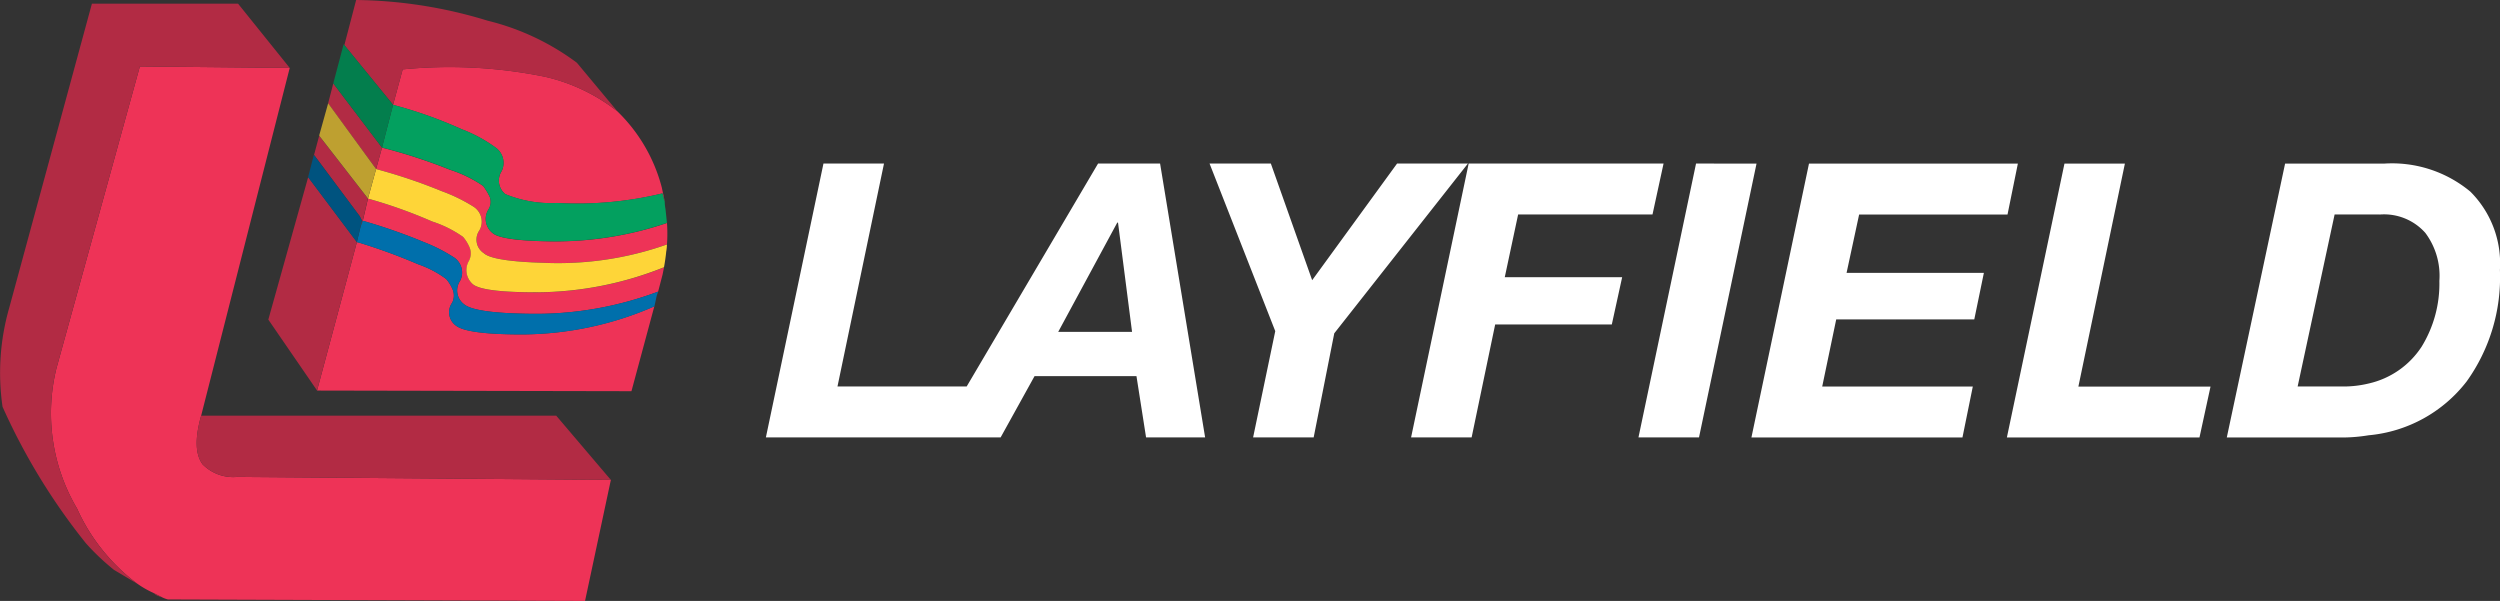
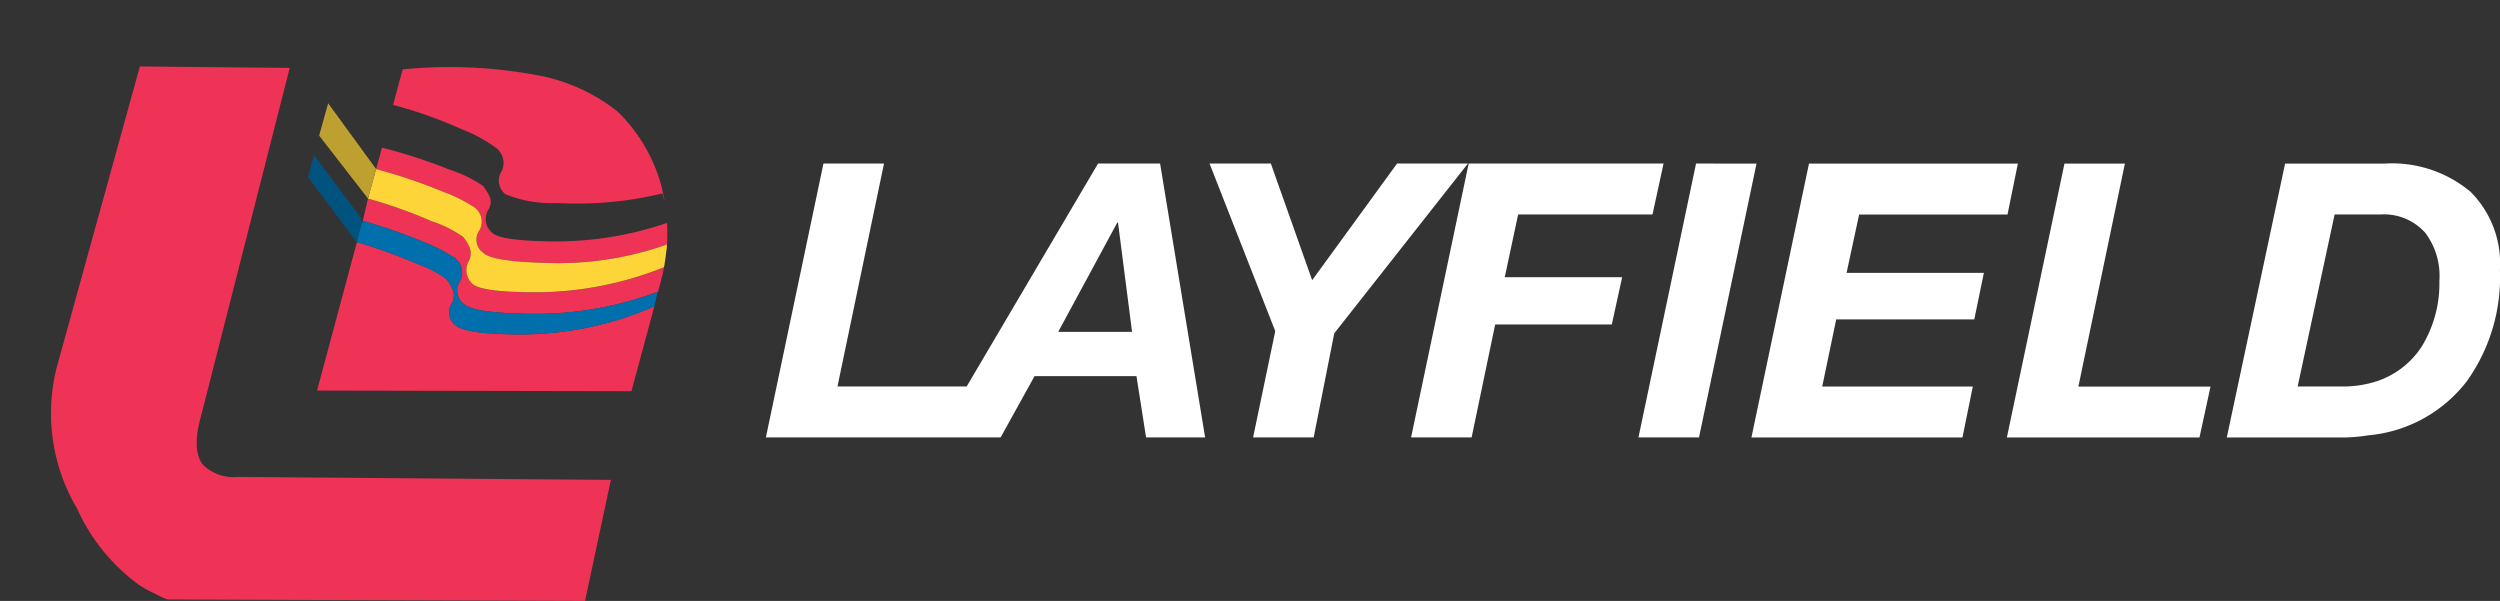
<svg xmlns="http://www.w3.org/2000/svg" width="149.607" height="35.961" viewBox="0 0 149.607 35.961">
  <rect x="0" y="0" width="149.607" height="35.961" fill="#333333" stroke="none" />
  <defs>
    <clipPath id="a">
      <rect width="149.607" height="35.961" transform="translate(0 0)" fill="none" />
    </clipPath>
  </defs>
  <g transform="translate(0 0)" clip-path="url(#a)">
    <path d="M12.637,39.61l-.53-.266a5.713,5.713,0,0,1-.928-.53,11.519,11.519,0,0,1-3.623-4.506A11.217,11.217,0,0,1,6.32,25.915L11.312,7.846l8.968.088-5.3,20.808q-.574,2.034.088,2.917a2.576,2.576,0,0,0,2.076.751l22.354.177-1.546,7.245-24.961-.089a1.728,1.728,0,0,1-.353-.132m9.277-12.369L24.3,18.36l.177.045a34.377,34.377,0,0,1,3.49,1.281,6.178,6.178,0,0,1,1.679.883,2.459,2.459,0,0,1,.4.663.964.964,0,0,1-.044.752.985.985,0,0,0,.221,1.369q.662.531,3.976.53A19.932,19.932,0,0,0,42.1,22.2l-1.37,5.08Zm4.55-17.1.574-2.12a28.512,28.512,0,0,1,8.526.442,10.939,10.939,0,0,1,4.33,2.076,9.774,9.774,0,0,1,2.651,4.551q.087.4.176.838a4.04,4.04,0,0,1-.133-.486,21.655,21.655,0,0,1-6.317.575,7.2,7.2,0,0,1-3.092-.531,1.043,1.043,0,0,1-.221-1.369,1.124,1.124,0,0,0-.353-1.413,8.667,8.667,0,0,0-2.032-1.1,26.44,26.44,0,0,0-4.109-1.459m16.39,8.35a19.532,19.532,0,0,1-7.333,1.1q-3.092-.087-3.623-.575a.967.967,0,0,1-.265-1.369,1.06,1.06,0,0,0-.353-1.413,9.87,9.87,0,0,0-1.9-.928,32.337,32.337,0,0,0-3.932-1.325l.354-1.281a32.546,32.546,0,0,1,4.064,1.325A7.626,7.626,0,0,1,31.855,15a3.807,3.807,0,0,1,.4.663.847.847,0,0,1-.088.752,1.07,1.07,0,0,0,.265,1.413q.53.442,3.4.486a20.75,20.75,0,0,0,7.024-1.1,9.156,9.156,0,0,1,0,1.281m-.176,1.369c-.029.147-.059.295-.089.442l-.265,1.016a20.816,20.816,0,0,1-7.731,1.325q-3.27-.043-3.888-.574a1.034,1.034,0,0,1-.221-1.413,1.088,1.088,0,0,0-.353-1.369,9.9,9.9,0,0,0-1.811-.928,33.754,33.754,0,0,0-3.667-1.281l.309-1.325a29.331,29.331,0,0,1,3.844,1.369,6.882,6.882,0,0,1,1.855.927,2.42,2.42,0,0,1,.4.663.962.962,0,0,1-.044.751,1.111,1.111,0,0,0,.22,1.414q.575.485,3.8.486a20.653,20.653,0,0,0,7.643-1.5" transform="translate(-2.942 -3.87)" fill="#ee3357" />
-     <path d="M17.338,4.064,8.37,3.976,3.377,22.045a11.218,11.218,0,0,0,1.237,8.394,11.509,11.509,0,0,0,3.623,4.505l-1.413-.839a14.114,14.114,0,0,1-1.679-1.59A37.5,37.5,0,0,1,.152,24.342a14.121,14.121,0,0,1,.4-5.92L5.5.221h8.747ZM9.165,35.475l.531.266a1.8,1.8,0,0,1-.354-.133Zm2.872-10.6H33.286l3.269,3.844L14.2,28.539a2.573,2.573,0,0,1-2.076-.751q-.663-.884-.088-2.916m10.47-14.755L19.635,6.185l.31-1.193L22.86,8.836ZM19.1,8.129l2.916,3.755-.309,1.325-.133.353.089-.353-.133-.266L18.8,9.277l-.044.132ZM18.442,10.6l2.916,3.887-2.385,8.881-2.916-4.242Zm5.081-4.33L20.607,2.7,21.313,0a27.749,27.749,0,0,1,7.864,1.237,14.83,14.83,0,0,1,5.346,2.519l2.43,2.916A10.932,10.932,0,0,0,32.623,4.6,28.5,28.5,0,0,0,24.1,4.153Z" transform="translate(0 0)" fill="#b22b44" />
-     <path d="M45.106,14.941l.663-2.563a26.435,26.435,0,0,1,4.108,1.459,8.674,8.674,0,0,1,2.033,1.1,1.124,1.124,0,0,1,.353,1.413,1.043,1.043,0,0,0,.221,1.369,7.2,7.2,0,0,0,3.092.531,21.655,21.655,0,0,0,6.317-.575,4.13,4.13,0,0,0,.132.486,2.2,2.2,0,0,0,.045.442l.088.84a20.755,20.755,0,0,1-7.024,1.1q-2.872-.044-3.4-.486a1.069,1.069,0,0,1-.265-1.413.85.85,0,0,0,.088-.752,3.807,3.807,0,0,0-.4-.663,7.636,7.636,0,0,0-1.988-.972,32.526,32.526,0,0,0-4.065-1.325" transform="translate(-22.246 -6.105)" fill="#03a05f" />
    <path d="M61.342,24.469a2.782,2.782,0,0,1-.044.442c-.029.294-.073.6-.132.927a20.656,20.656,0,0,1-7.643,1.5q-3.225,0-3.8-.486A1.111,1.111,0,0,1,49.5,25.44a.96.96,0,0,0,.045-.751,2.433,2.433,0,0,0-.4-.663,6.882,6.882,0,0,0-1.855-.927A29.332,29.332,0,0,0,43.45,21.73l.486-1.767a32.337,32.337,0,0,1,3.932,1.325,9.87,9.87,0,0,1,1.9.928,1.061,1.061,0,0,1,.353,1.413A.967.967,0,0,0,50.386,25q.53.487,3.623.575a19.532,19.532,0,0,0,7.333-1.1" transform="translate(-21.43 -9.846)" fill="#fed538" />
    <path d="M42.142,27.346l.221-.927.133-.353a33.9,33.9,0,0,1,3.667,1.281,9.9,9.9,0,0,1,1.811.928,1.089,1.089,0,0,1,.353,1.369,1.034,1.034,0,0,0,.221,1.413q.619.531,3.888.575a20.824,20.824,0,0,0,7.731-1.326l-.088.265-.132.619a19.935,19.935,0,0,1-7.908,1.678q-3.314,0-3.976-.53a.986.986,0,0,1-.221-1.369.96.96,0,0,0,.044-.752,2.437,2.437,0,0,0-.4-.662,6.142,6.142,0,0,0-1.679-.884,34.377,34.377,0,0,0-3.49-1.28Z" transform="translate(-20.784 -12.855)" fill="#006fab" />
-     <path d="M40.016,5.275l2.916,3.578-.663,2.563L39.353,7.572l.618-2.341Z" transform="translate(-19.409 -2.58)" fill="#037e4d" />
    <path d="M40.612,17.9,37.7,14.148V14.1l.53-1.9L41.1,16.137Z" transform="translate(-18.592 -6.02)" fill="#bea030" />
    <path d="M39.3,23.519l-2.916-3.887.309-1.194.044-.132,2.739,3.666.132.266-.088.353Z" transform="translate(-17.947 -9.029)" fill="#00537f" />
    <path d="M187.008,22.357h-2.695L182.1,32.652h2.783a6.4,6.4,0,0,0,1.458-.177,5.128,5.128,0,0,0,3.181-2.209,7.2,7.2,0,0,0,1.06-3.932,4.286,4.286,0,0,0-.839-2.872,3.3,3.3,0,0,0-2.739-1.1m-5.655-3.048h5.92a7.33,7.33,0,0,1,5.169,1.679,6.064,6.064,0,0,1,1.767,4.683,10.69,10.69,0,0,1-1.988,6.67,8.359,8.359,0,0,1-5.876,3.226,9.722,9.722,0,0,1-1.59.132h-6.891Zm-31.631,0L146.276,35.7h-3.623l3.446-16.39Zm22.044,0-2.783,13.343h7.908l-.662,3.047H164.7l3.446-16.39Zm-7.024,3.048h-8.88l-.751,3.49h8.217l-.574,2.783h-8.262l-.839,4.021h9.012l-.619,3.047H149.413l3.445-16.39h12.5ZM132.669,35.7h-3.623l3.446-16.39h11.663l-.662,3.048h-8.041l-.8,3.755h7.025l-.619,2.827h-6.98ZM111.508,22.843h-.044l-3.534,6.539h4.418Zm20.941-3.534-8,10.161L123.216,35.7h-3.624l1.326-6.361-3.932-10.029h3.668l2.473,6.981,5.081-6.981Zm-34.945,0L94.72,32.652h7.731l7.864-13.343h3.711l2.695,16.39h-3.534l-.574-3.666h-6.1L104.483,35.7H90.435l3.446-16.39Z" transform="translate(-44.603 -9.523)" fill="#fff" />
  </g>
</svg>